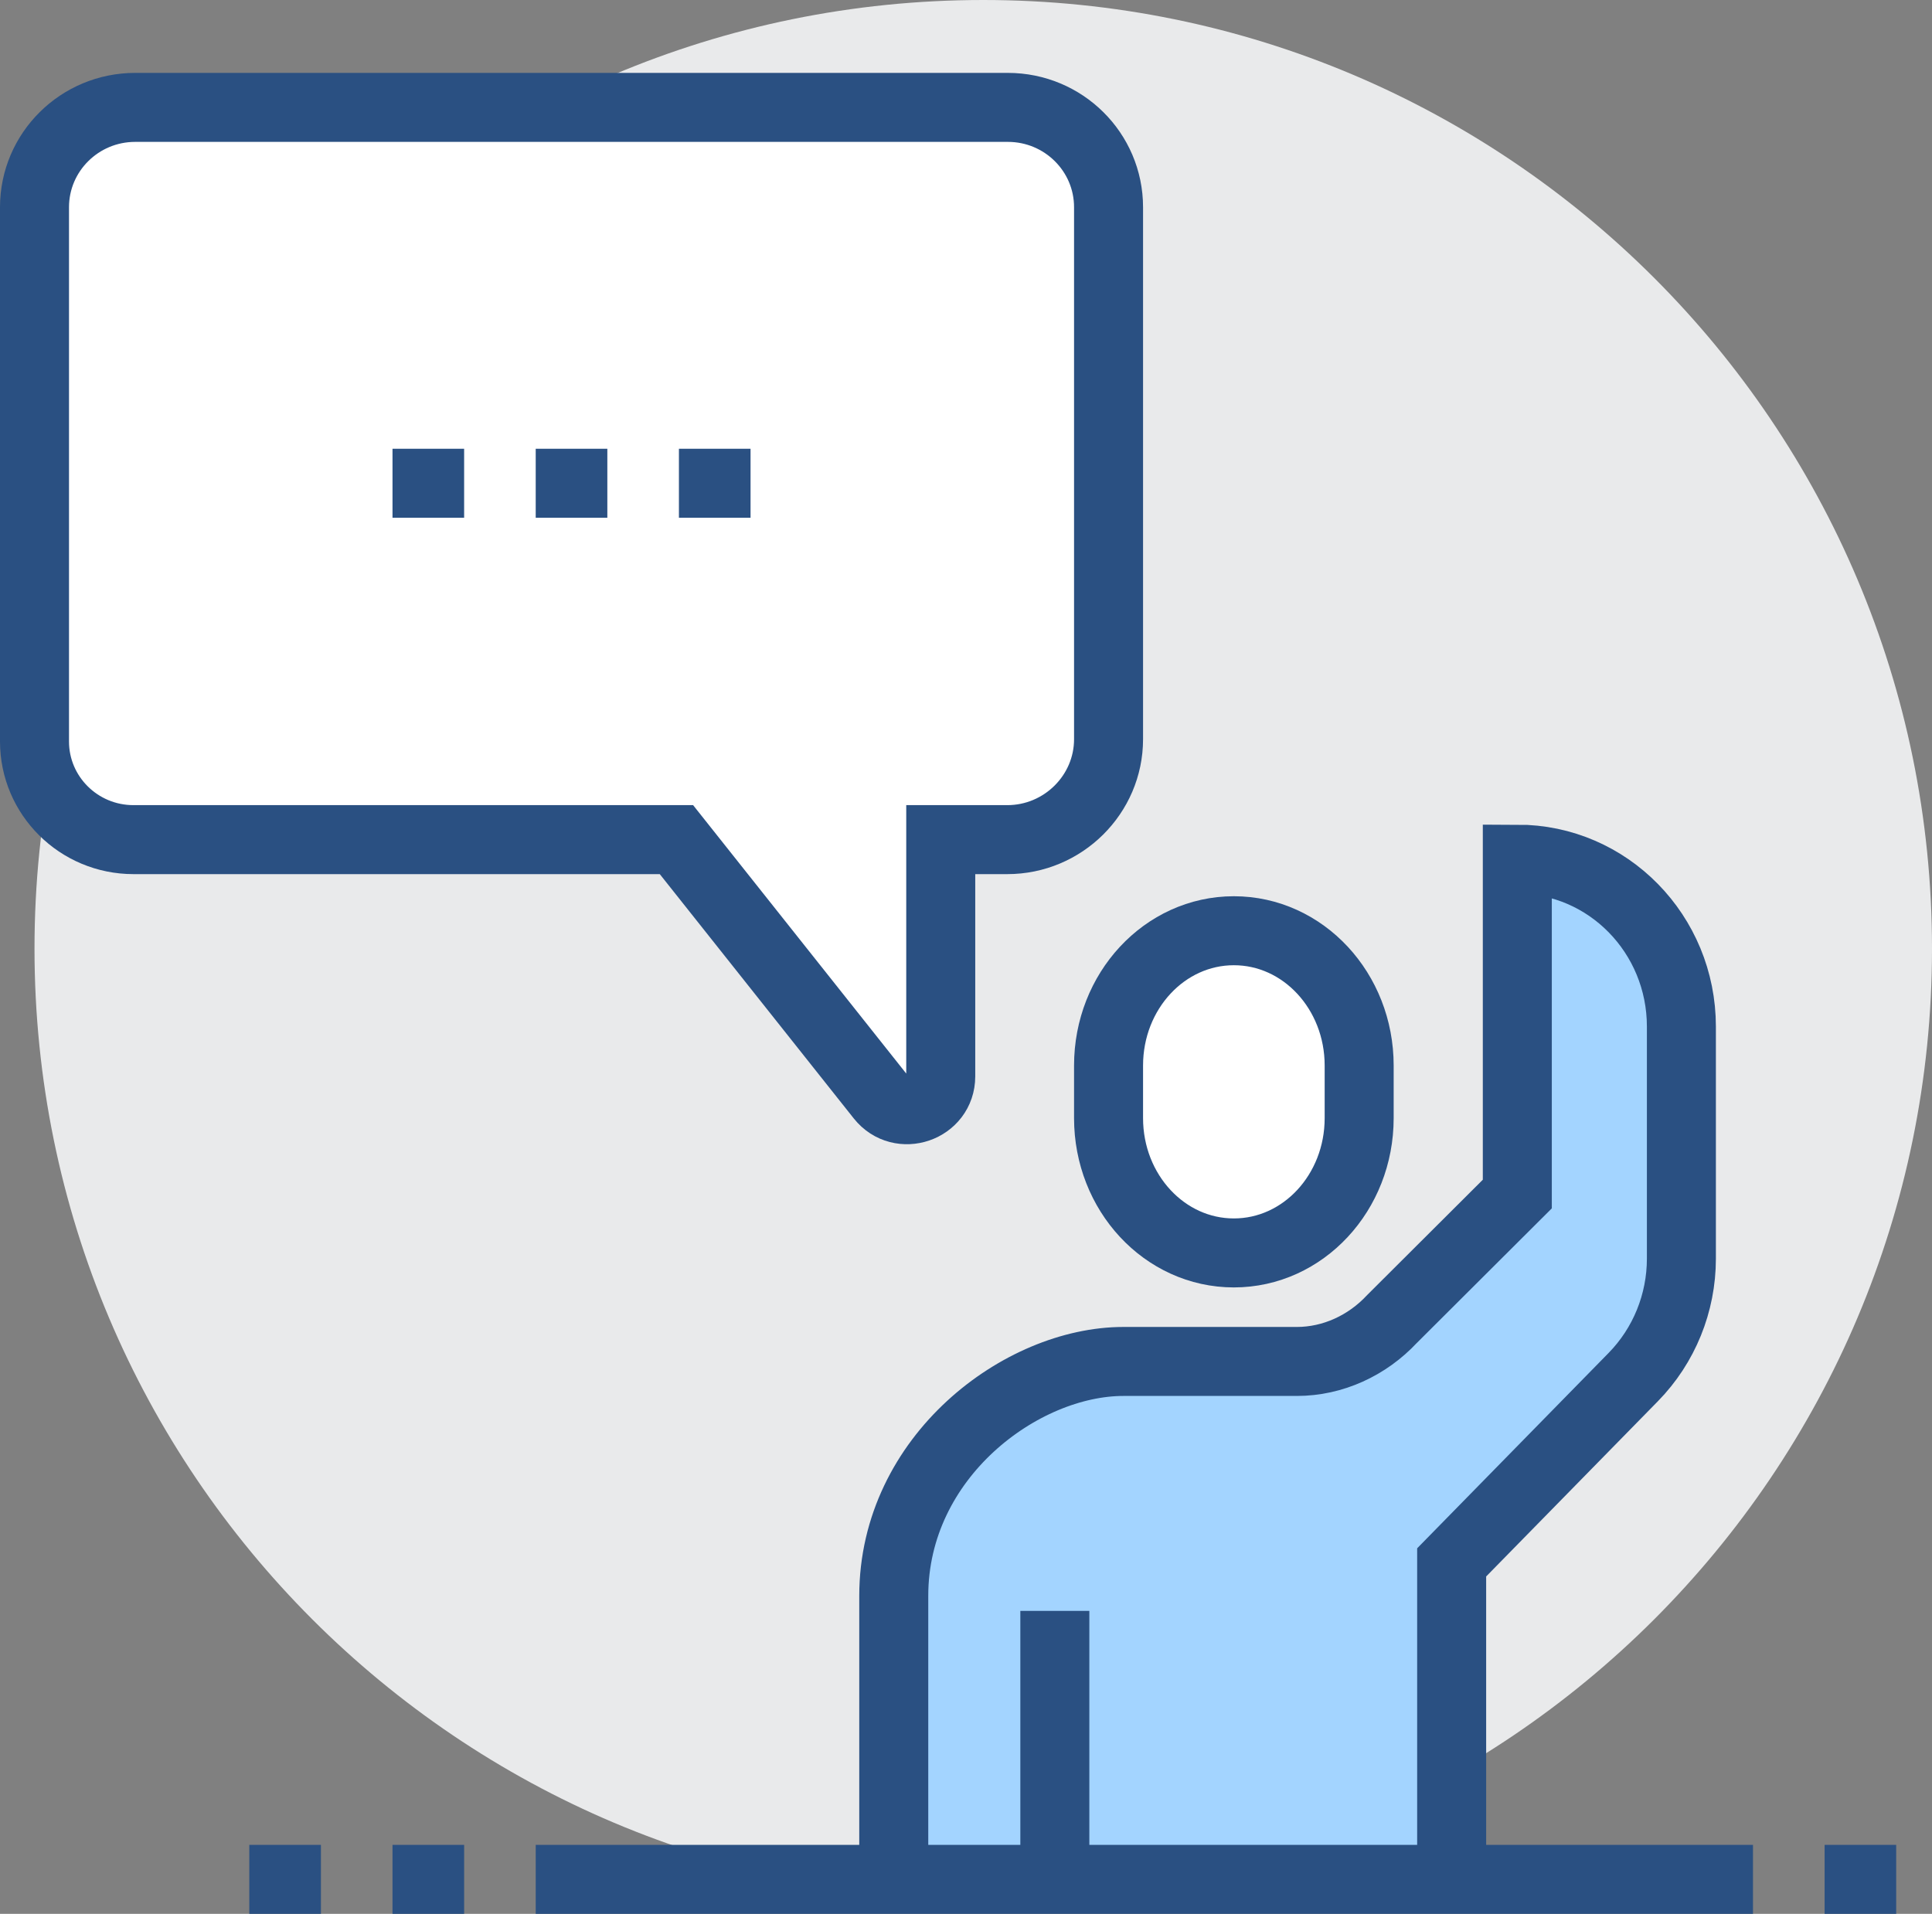
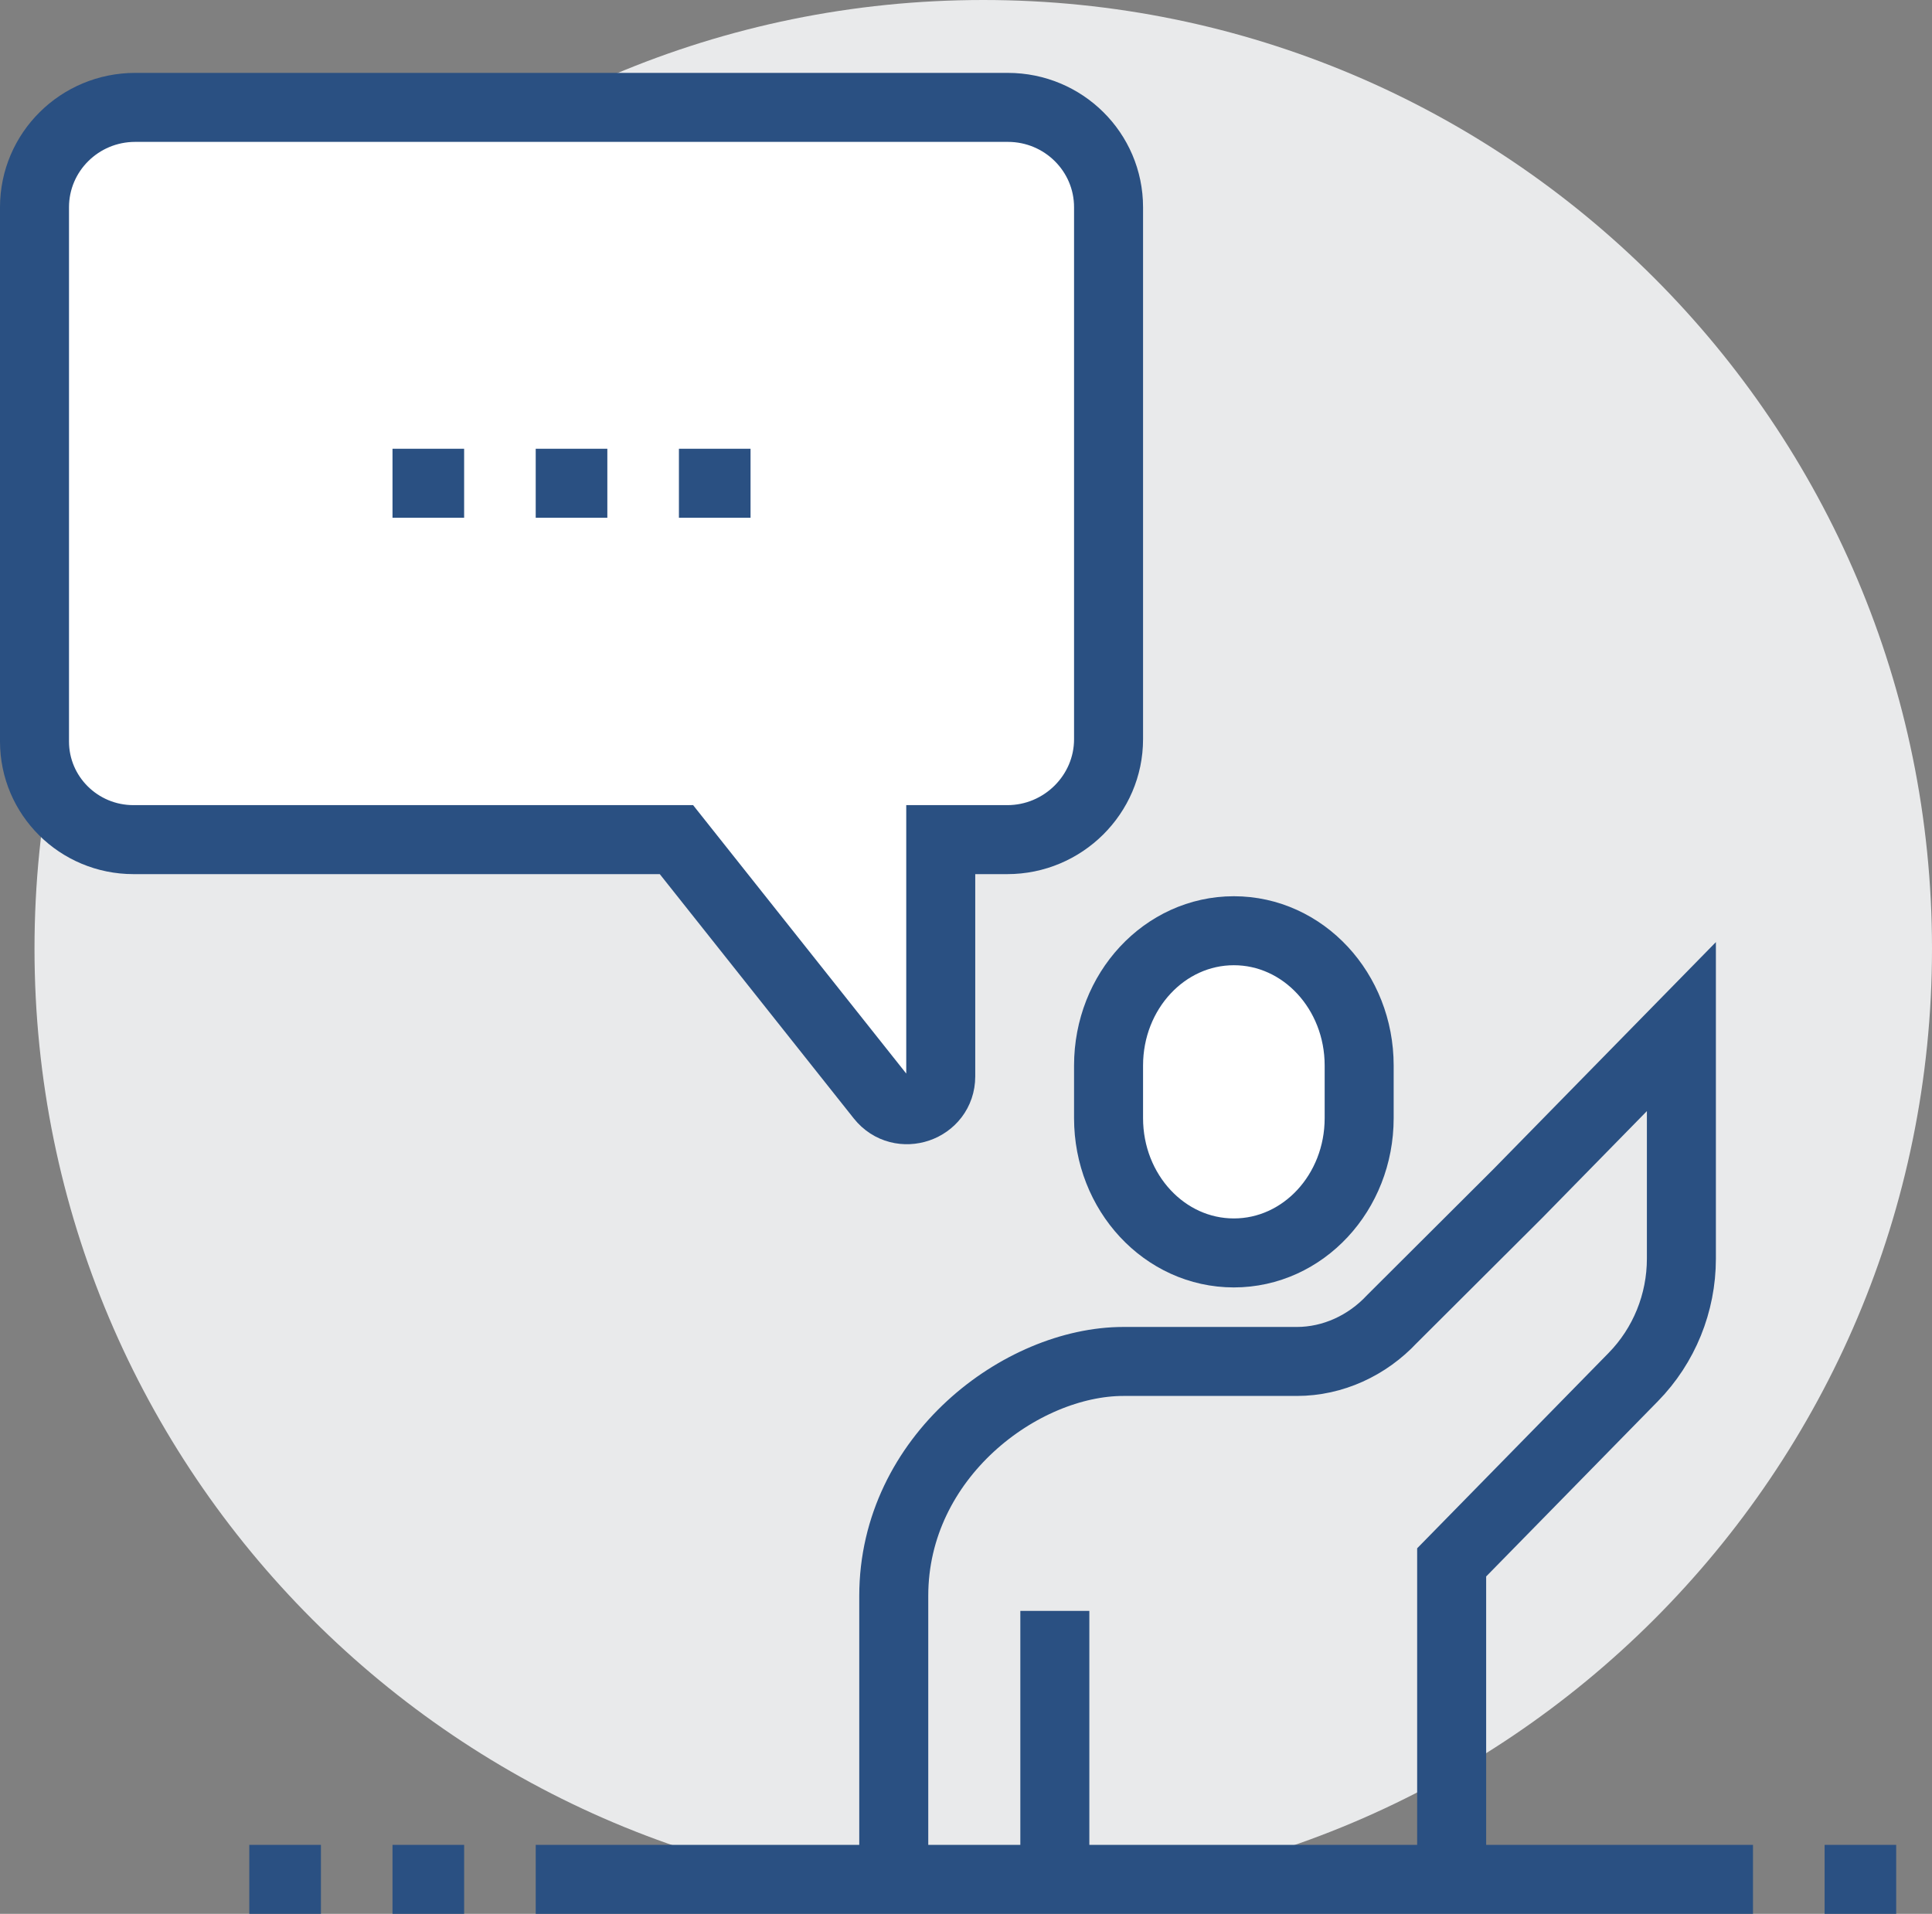
<svg xmlns="http://www.w3.org/2000/svg" width="56px" height="55.481px" viewBox="0 0 56 55.481" version="1.1">
  <rect x="0" y="0" width="56" height="55.481" fill="#808080" stroke="none" />
  <title>mentor</title>
  <g id="Alumni-2023" stroke="none" stroke-width="1" fill="none" fill-rule="evenodd">
    <g id="Alumni-Home" transform="translate(-836, -2396)">
      <g id="mentor" transform="translate(823, 2396)">
        <g transform="translate(14, 0)">
          <path d="M55,27.5 C55,42.688 42.688,55 27.5,55 C12.312,55 0,42.688 0,27.5 C0,12.312 12.312,0 27.5,0 C42.688,0 55,12.312 55,27.5" id="Fill-1" fill="#E9EAEB" />
-           <path d="M42.98,24.906 L42.98,34.614 L39.349,38.235 C38.63,39.006 37.633,39.467 36.59,39.467 L34.418,39.467 L31.564,39.467 C28.609,39.467 24.906,42.222 24.906,46.263 L24.906,55 L41.077,55 L41.077,45.292 L46.342,39.919 C47.235,39.007 47.736,37.773 47.736,36.486 L47.736,29.76 C47.736,27.078 45.607,24.906 42.98,24.906" id="Fill-3" fill="#A3D4FF" />
-           <path d="M41.077,55 L41.077,45.292 L46.342,39.919 C47.235,39.007 47.736,37.773 47.736,36.486 L47.736,29.76 C47.736,27.078 45.607,24.906 42.98,24.906 L42.98,34.614 L39.349,38.235 C38.63,39.006 37.633,39.467 36.59,39.467 L34.418,39.467 L31.564,39.467 C28.609,39.467 24.906,42.222 24.906,46.263 L24.906,55" id="Stroke-5" stroke="#2A5082" stroke-width="2" />
+           <path d="M41.077,55 L41.077,45.292 L46.342,39.919 C47.235,39.007 47.736,37.773 47.736,36.486 L47.736,29.76 L42.98,34.614 L39.349,38.235 C38.63,39.006 37.633,39.467 36.59,39.467 L34.418,39.467 L31.564,39.467 C28.609,39.467 24.906,42.222 24.906,46.263 L24.906,55" id="Stroke-5" stroke="#2A5082" stroke-width="2" />
          <path d="M34.764,36.321 C36.773,36.321 38.396,34.572 38.396,32.414 L38.396,30.888 C38.396,28.731 36.773,26.981 34.764,26.981 C32.756,26.981 31.132,28.731 31.132,30.888 L31.132,32.414 C31.132,34.572 32.756,36.321 34.764,36.321" id="Fill-7" fill="#FFFFFF" />
          <path d="M34.764,36.321 C36.773,36.321 38.396,34.572 38.396,32.414 L38.396,30.888 C38.396,28.731 36.773,26.981 34.764,26.981 C32.756,26.981 31.132,28.731 31.132,30.888 L31.132,32.414 C31.132,34.572 32.756,36.321 34.764,36.321 Z" id="Stroke-9" stroke="#2A5082" stroke-width="2" />
          <line x1="29.575" y1="46.698" x2="29.575" y2="55" id="Stroke-11" stroke="#2A5082" stroke-width="2" />
          <path d="M0,6.008 L0,21.494 C0,23.066 1.284,24.34 2.869,24.34 L18.607,24.34 L24.53,31.8 C25.102,32.52 26.268,32.118 26.268,31.203 L26.268,24.34 L28.197,24.34 C29.812,24.34 31.132,23.031 31.132,21.429 L31.132,6.008 C31.132,4.409 29.826,3.113 28.213,3.113 L2.919,3.113 C1.307,3.113 0,4.409 0,6.008" id="Fill-13" fill="#FFFFFF" />
          <path d="M0,6.008 L0,21.494 C0,23.066 1.284,24.34 2.869,24.34 L18.607,24.34 L24.53,31.8 C25.102,32.52 26.268,32.118 26.268,31.203 L26.268,24.34 L28.197,24.34 C29.812,24.34 31.132,23.031 31.132,21.429 L31.132,6.008 C31.132,4.409 29.826,3.113 28.213,3.113 L2.919,3.113 C1.307,3.113 0,4.409 0,6.008 Z" id="Stroke-15" stroke="#2A5082" stroke-width="2" />
          <line x1="20.755" y1="14.009" x2="18.679" y2="14.009" id="Stroke-17" stroke="#2A5082" stroke-width="2" />
          <line x1="16.604" y1="14.009" x2="14.528" y2="14.009" id="Stroke-19" stroke="#2A5082" stroke-width="2" />
          <line x1="12.453" y1="14.009" x2="10.377" y2="14.009" id="Stroke-21" stroke="#2A5082" stroke-width="2" />
          <line x1="14.528" y1="54.481" x2="49.811" y2="54.481" id="Stroke-23" stroke="#2A5082" stroke-width="2" />
          <polygon id="Stroke-25" stroke="#2A5082" stroke-width="2" points="10.377 54.481 11.415 54.481 12.453 54.481 11.415 54.481" />
          <polygon id="Stroke-27" stroke="#2A5082" stroke-width="2" points="6.226 54.481 7.264 54.481 8.302 54.481 7.264 54.481" />
          <line x1="51.887" y1="54.481" x2="53.962" y2="54.481" id="Stroke-29" stroke="#2A5082" stroke-width="2" />
        </g>
      </g>
    </g>
  </g>
</svg>